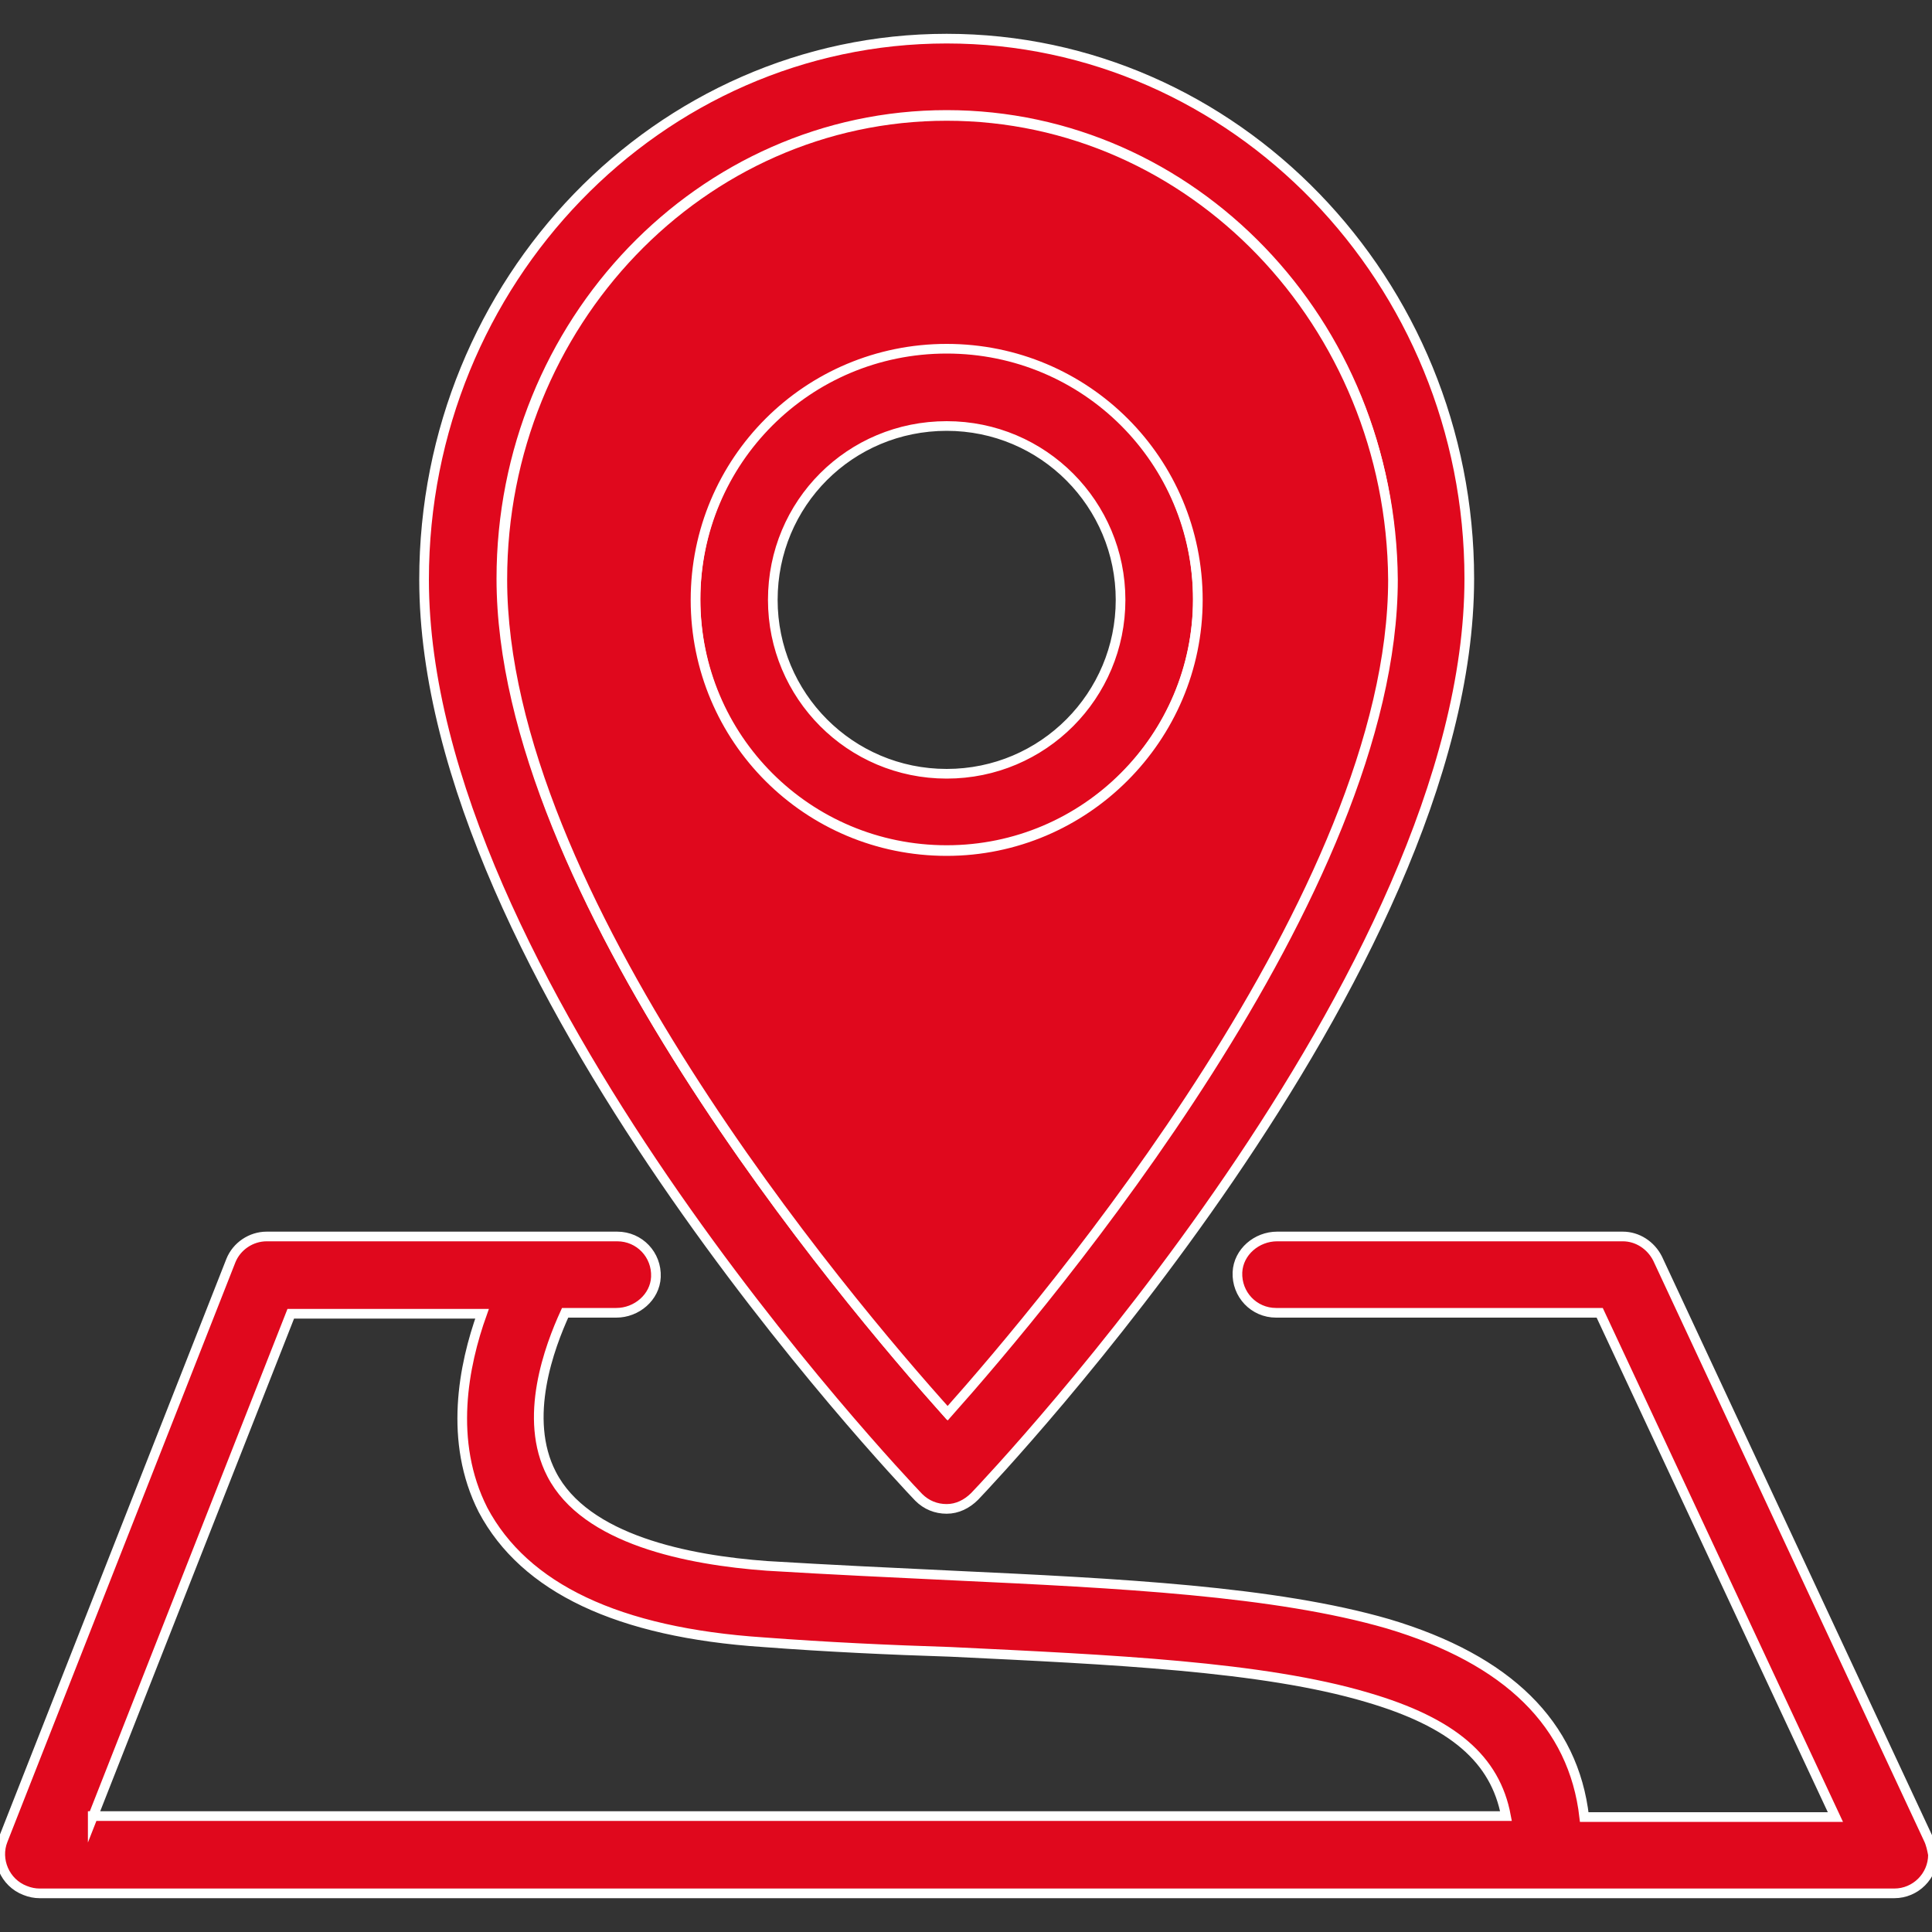
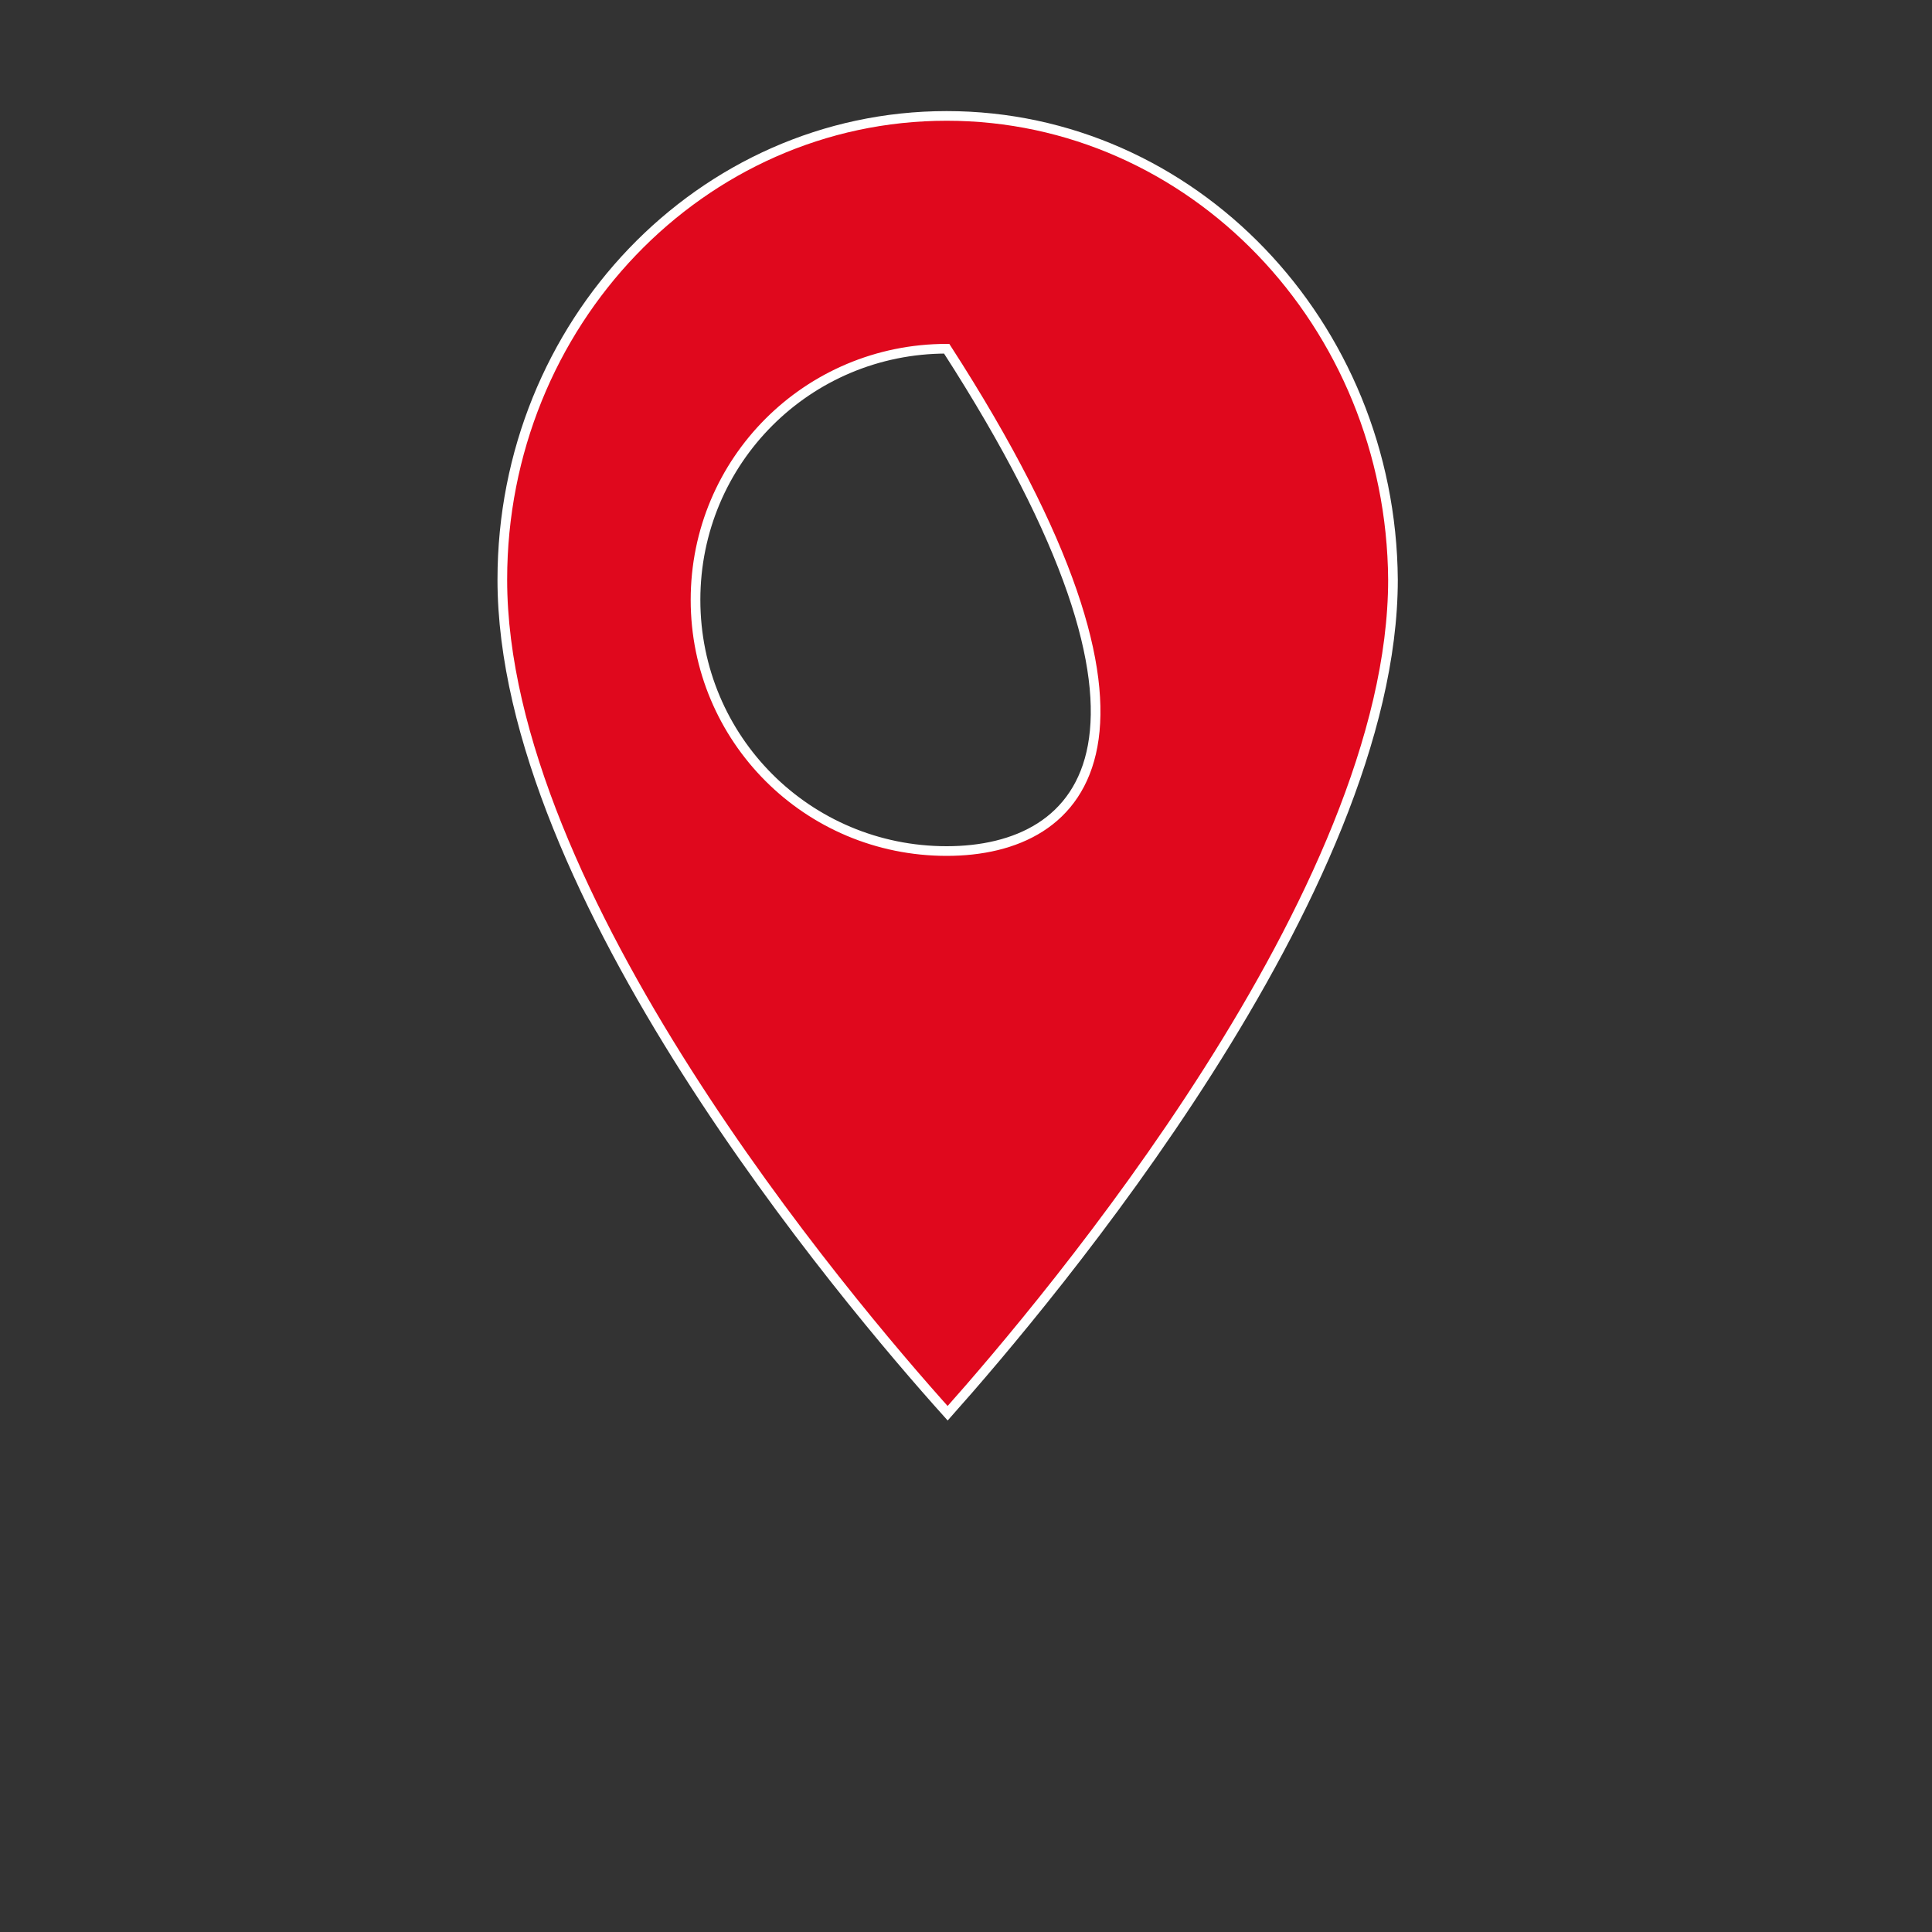
<svg xmlns="http://www.w3.org/2000/svg" version="1.1" id="Layer_1" x="0px" y="0px" viewBox="0 0 200 200" style="enable-background:new 0 0 200 200;" xml:space="preserve">
  <rect x="0" y="0" width="200" height="200" fill="#333333" stroke="none" />
  <style type="text/css">
	.st0{fill:#E0081D;stroke:#FFFFFF;stroke-miterlimit:10;}
</style>
  <g>
-     <path class="st0" d="M199.6,190.3l-28-60c-0.7-1.4-2.1-2.3-3.6-2.3h-35.8c-2.1,0-4,1.6-4.1,3.7c-0.1,2.3,1.7,4.2,4,4.2h33.5   l24.4,52.2h-26c-1.1-9.6-7.9-16.3-20.3-20c-11.7-3.4-27.9-4.2-45-5c-6.3-0.3-12.7-0.6-19.3-1c-8.2-0.6-18.8-2.7-22.3-9.5   c-3-5.8-0.2-13.2,1.4-16.7h5.3c2.1,0,4-1.6,4.1-3.7c0.1-2.3-1.7-4.2-4-4.2H27.6c-1.6,0-3.1,1-3.7,2.5l-23.6,60   c-0.8,2,0.2,4.4,2.3,5.2c0.5,0.2,1,0.3,1.5,0.3h192c2.2,0,4-1.8,4-4C200,191.5,199.9,190.9,199.6,190.3z M9.6,188.1L9.6,188.1   L30.1,136h19.8c-1.9,5.3-3.5,13.2,0.1,20.3C54.3,164.4,64,169,79,170c6.6,0.5,13.1,0.8,19.4,1c16.6,0.8,32.3,1.5,43.1,4.7   c8.9,2.6,13.3,6.4,14.4,12.3H9.6z M124,62c0-14.4-11.6-26-26-26c-14.4,0-26,11.6-26,26c0,14.4,11.6,26,26,26   C112.3,88.1,124,76.4,124,62L124,62z M98,80.1c-10,0-18-8.1-18-18l0,0c0-10,8-18,18-18c10,0,18,8.1,18,18C116,72,108,80.1,98,80.1z    M124,62c0-14.4-11.6-26-26-26c-14.4,0-26,11.6-26,26c0,14.4,11.6,26,26,26C112.3,88.1,124,76.4,124,62L124,62z M98,80.1   c-10,0-18-8.1-18-18l0,0c0-10,8-18,18-18c10,0,18,8.1,18,18C116,72,108,80.1,98,80.1z M98,4C68.2,4,43.9,29.1,43.9,60   c0,41,49.1,92.8,51.2,95c0.8,0.8,1.8,1.2,2.9,1.2h0c1.1,0,2.1-0.5,2.9-1.3c2.1-2.2,51.2-54.1,51.2-95C152.1,29.1,127.8,4,98,4z    M98,146.2c-10.5-11.8-46.1-53.8-46.1-86.3c0-26.5,20.7-48,46.1-48l0,0c25.4,0,46.1,21.5,46.1,48C144,92.2,108.5,134.5,98,146.2z    M98,36c-14.4,0-26,11.6-26,26c0,14.4,11.6,26,26,26c14.4,0,26-11.7,26-26l0,0C124,47.6,112.4,36,98,36z M98,80.1   c-10,0-18-8.1-18-18l0,0c0-10,8-18,18-18c10,0,18,8.1,18,18C116,72,108,80.1,98,80.1z" />
-     <path class="st0" d="M98,12L98,12c-25.4,0-46,21.5-46,48c0,32.5,35.5,74.5,46.1,86.3c10.5-11.8,46.1-54,46.1-86.3   C144,33.5,123.4,12,98,12z M98,88.1c-14.4,0-26-11.6-26-26c0-14.4,11.6-26,26-26c14.4,0,26,11.6,26,26l0,0   C124,76.4,112.3,88.1,98,88.1z" />
+     <path class="st0" d="M98,12L98,12c-25.4,0-46,21.5-46,48c0,32.5,35.5,74.5,46.1,86.3c10.5-11.8,46.1-54,46.1-86.3   C144,33.5,123.4,12,98,12z M98,88.1c-14.4,0-26-11.6-26-26c0-14.4,11.6-26,26-26l0,0   C124,76.4,112.3,88.1,98,88.1z" />
  </g>
</svg>